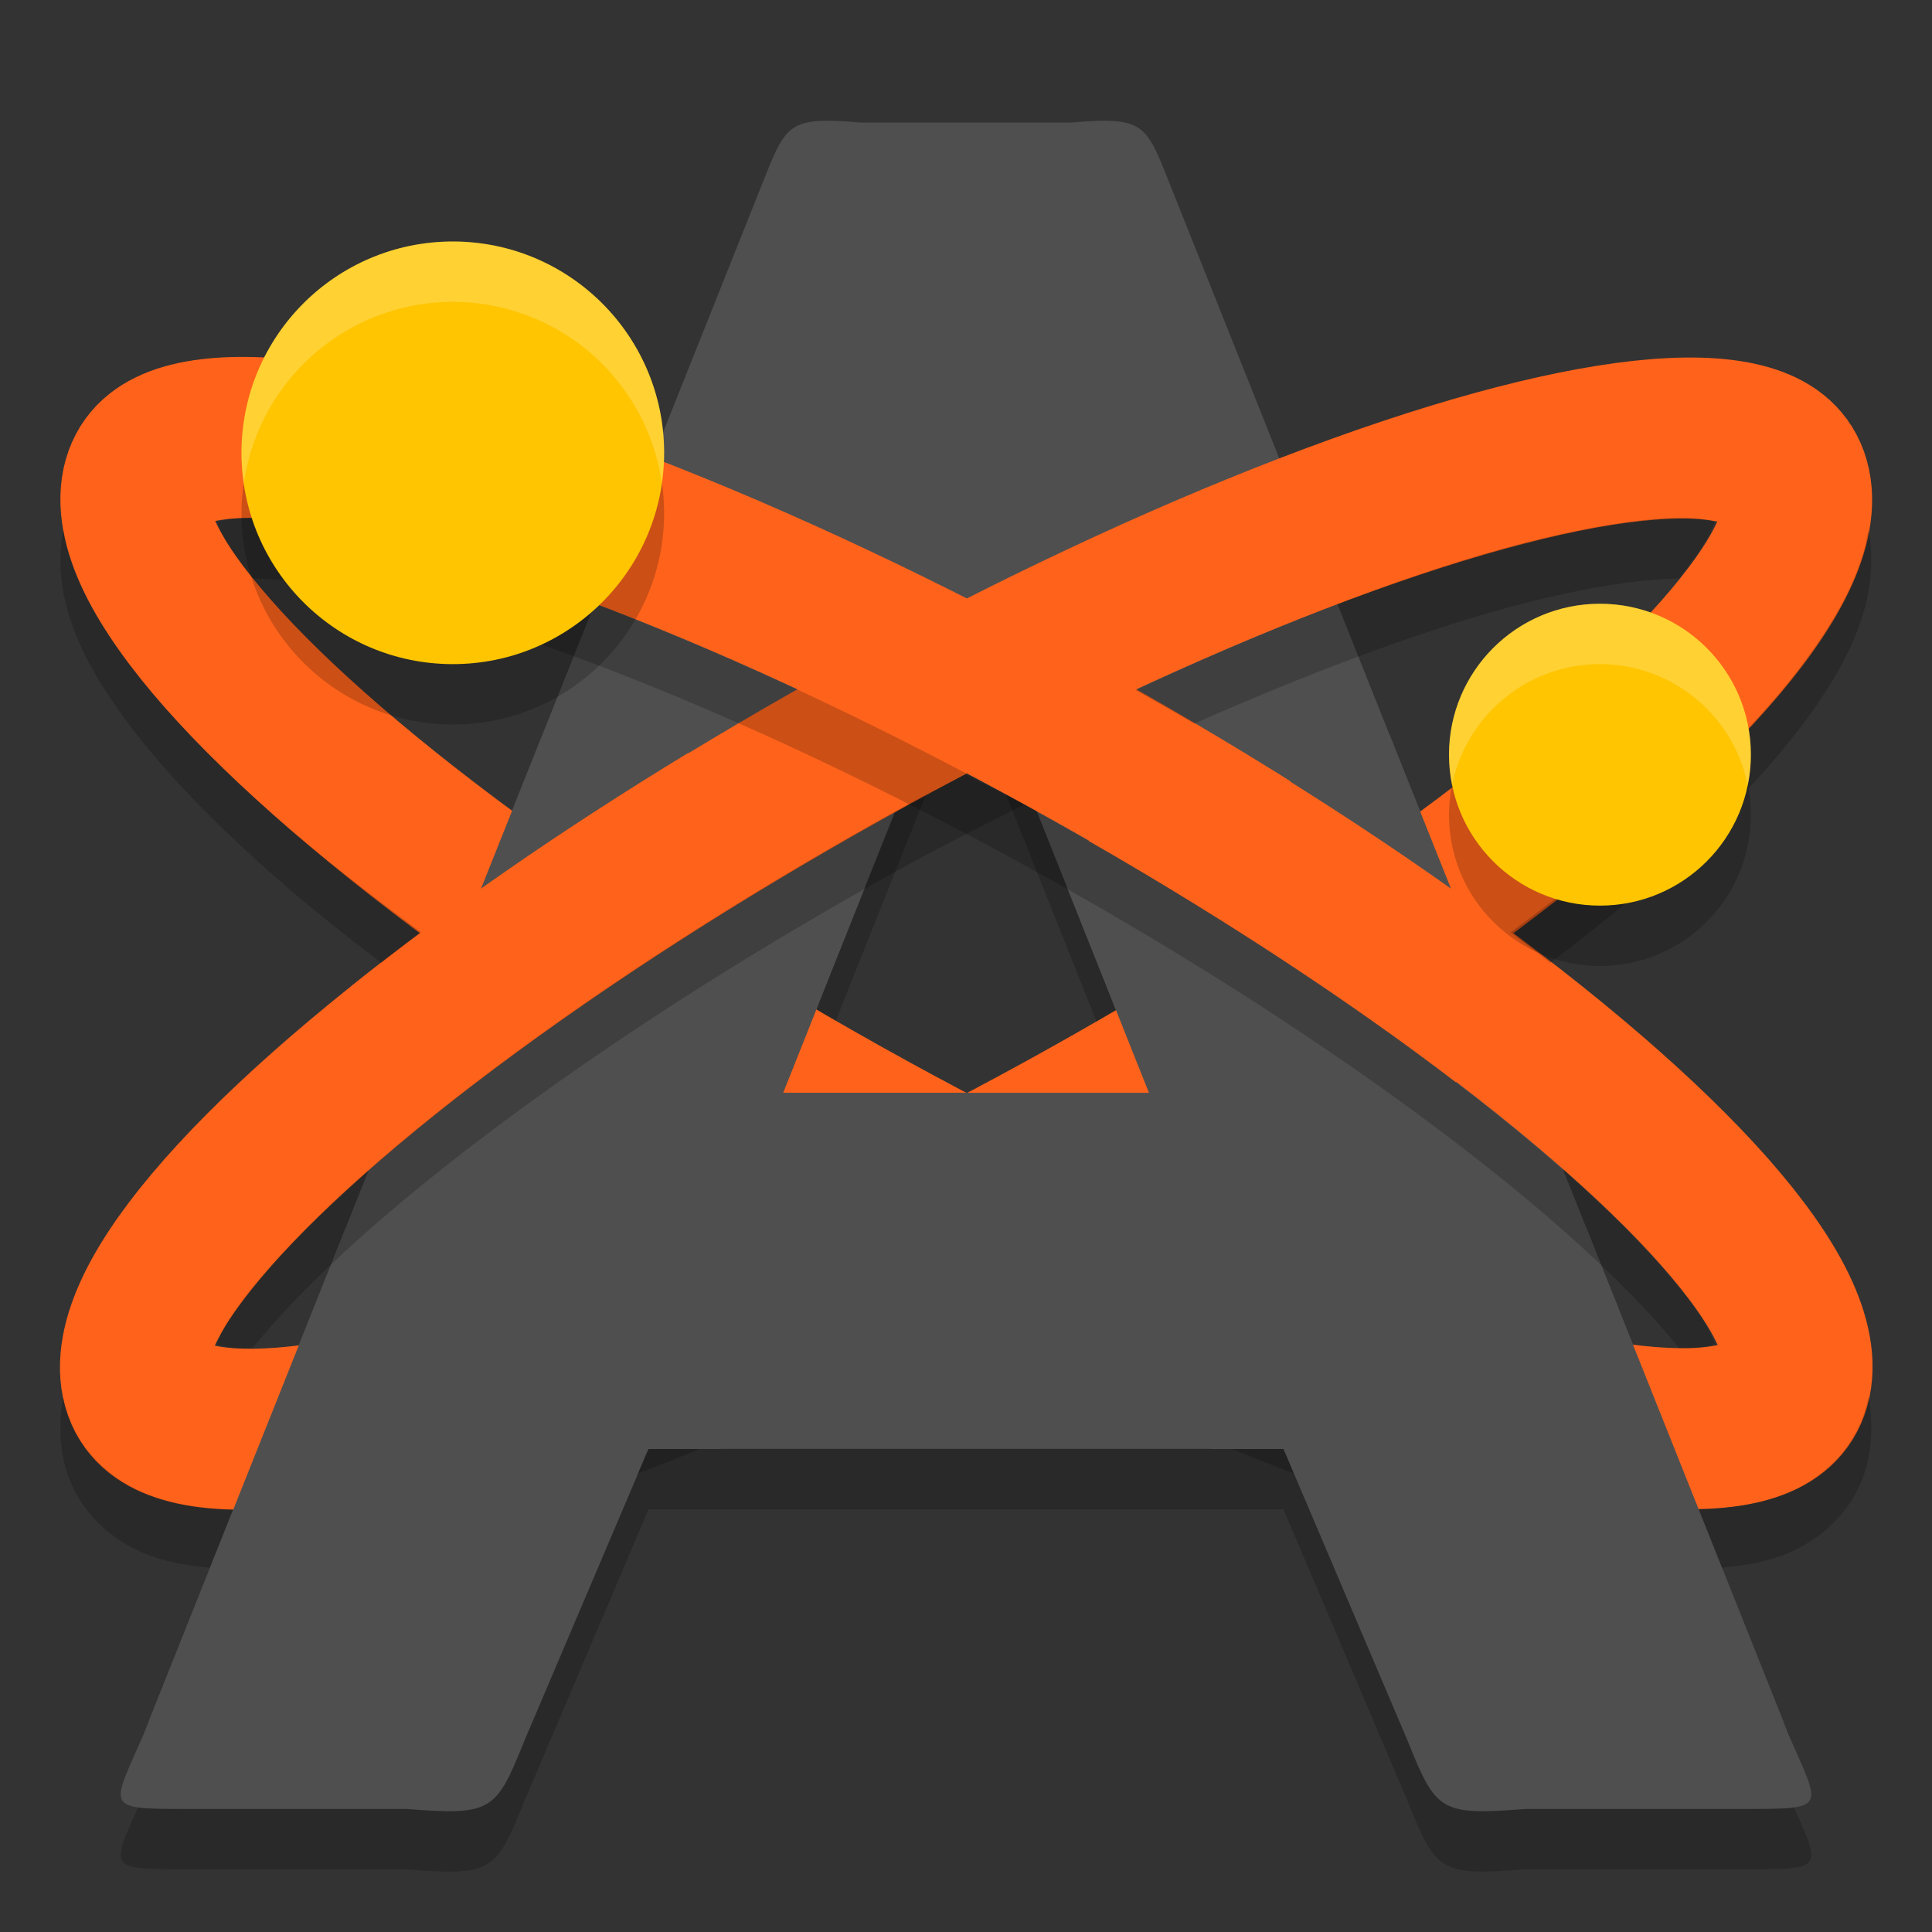
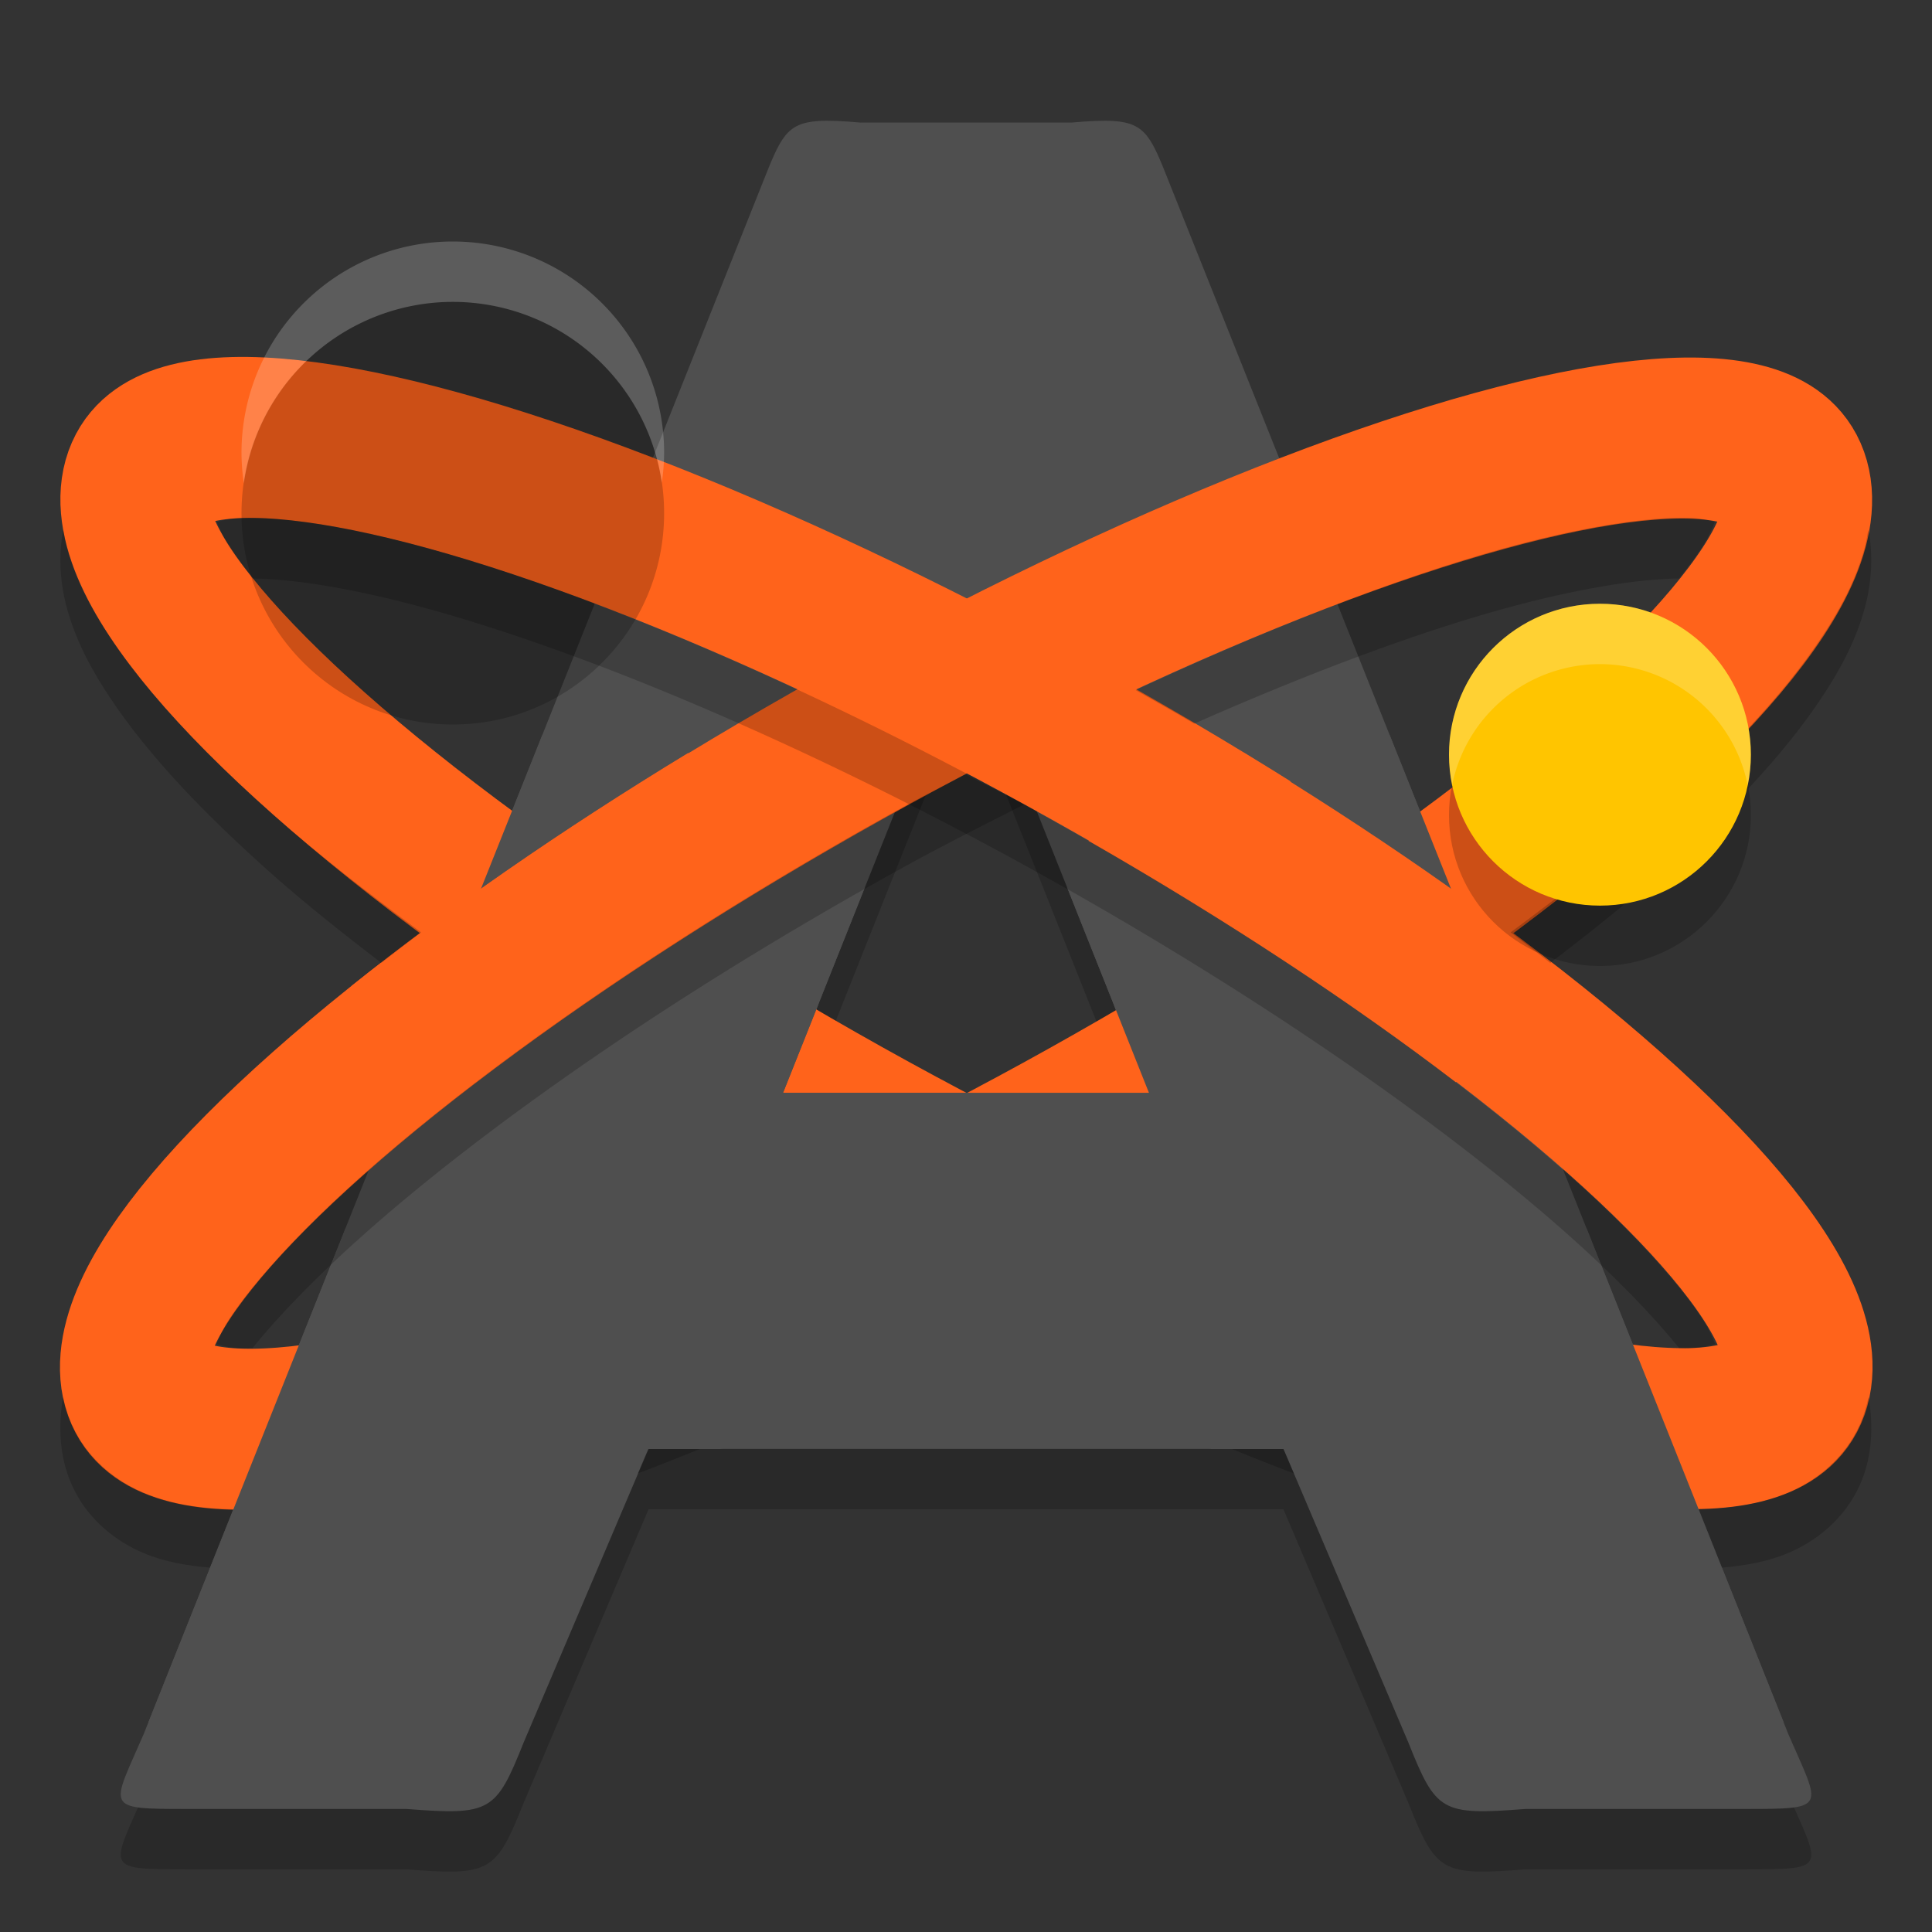
<svg xmlns="http://www.w3.org/2000/svg" width="32" height="32" version="1.1">
  <rect width="100%" height="100%" fill="#333333" stroke="none" />
  <path style="opacity:0.2" d="m 13.547,3.005 c -0.533,0.037 -0.623,0.289 -0.92,1.034 L 2.38,29.722 c -0.538,1.239 -0.672,1.24 0.73,1.24 h 3.622 c 1.396,0.108 1.482,0.05 1.943,-1.105 l 2.067,-4.859 h 5.258 5.258 l 2.067,4.859 c 0.461,1.155 0.547,1.213 1.943,1.105 h 3.622 c 1.402,0 1.268,-7.7e-4 0.73,-1.24 L 19.372,4.039 C 19.076,3.294 18.986,3.042 18.452,3.005 18.275,2.993 18.047,3.004 17.747,3.03 H 16 14.252 c -0.3,-0.026 -0.528,-0.037 -0.705,-0.025 z m 2.453,8.489 3.03,7.606 h -3.03 -3.03 z" />
  <path style="fill:#4f4f4f" d="m 13.547,2.005 c -0.533,0.037 -0.623,0.289 -0.92,1.034 L 2.38,28.722 c -0.538,1.239 -0.672,1.24 0.73,1.24 h 3.622 c 1.396,0.108 1.482,0.05 1.943,-1.105 l 2.067,-4.859 h 5.258 5.258 l 2.067,4.859 c 0.461,1.155 0.547,1.213 1.943,1.105 h 3.622 c 1.402,0 1.268,-7.7e-4 0.73,-1.24 L 19.372,3.039 C 19.076,2.294 18.986,2.042 18.452,2.005 18.275,1.993 18.047,2.004 17.747,2.03 H 16 14.252 C 13.952,2.004 13.725,1.993 13.547,2.005 Z m 2.453,8.489 3.03,7.606 h -3.03 -3.03 z" />
  <ellipse style="fill:none;stroke:#ff631b;stroke-width:2.578;stroke-linecap:round;stroke-linejoin:round" cx="20.945" cy="5.873" rx="15.606" ry="3.627" transform="matrix(0.877,0.481,-0.402,0.916,0,0)" />
  <circle style="opacity:0.2" cx="7.5" cy="8.5" r="3.5" />
  <path style="fill:#4f4f4f" d="m 8.984,12.171 -1.951,4.889 13.028,6.94 h 1.198 l 0.408,0.767 7.879,3.768 -3.269,-8.194 -7.827,-3.698 0.581,1.457 H 16 12.97 l 1.356,-3.406 z" />
  <ellipse style="fill:none;stroke:#ff631b;stroke-width:2.578;stroke-linecap:round;stroke-linejoin:round" cx="-8.468" cy="21.329" rx="15.606" ry="3.627" transform="matrix(-0.877,0.481,0.402,0.916,0,0)" />
  <path style="fill:#ff631b" d="m 11.396,12.473 2.577,1.454 c -2.315,1.328 -4.397,2.707 -6.086,3.999 L 5.822,16.331 C 7.393,15.072 9.278,13.76 11.396,12.473 Z" />
  <path style="fill:#4f4f4f" d="m 23.016,12.171 1.951,4.889 -13.028,6.94 H 10.742 L 10.334,24.767 2.455,28.534 5.724,20.341 13.551,16.643 12.97,18.1 H 16 19.03 L 17.673,14.694 Z" />
  <path style="fill:#ff631b" d="m 20.604,12.473 -2.577,1.454 c 2.315,1.328 4.397,2.707 6.086,3.999 L 26.178,16.331 C 24.607,15.072 22.722,13.76 20.604,12.473 Z" />
  <path style="opacity:0.2" d="M 4.051 8.576 C 3.814 8.581 3.711 8.615 3.592 8.645 C 3.644 8.767 3.683 8.881 3.824 9.094 C 3.923 9.242 4.045 9.406 4.188 9.582 C 4.868 9.589 5.883 9.749 7.107 10.088 C 9.711 10.808 13.232 12.28 16.939 14.314 C 20.647 16.349 23.844 18.564 25.945 20.426 C 26.739 21.129 27.374 21.786 27.812 22.328 C 27.855 22.329 27.909 22.335 27.949 22.334 C 28.186 22.329 28.289 22.293 28.408 22.264 C 28.356 22.141 28.317 22.029 28.176 21.816 C 27.772 21.21 26.996 20.357 25.945 19.426 C 23.844 17.564 20.647 15.349 16.939 13.314 C 13.232 11.28 9.711 9.808 7.107 9.088 C 5.806 8.728 4.727 8.563 4.051 8.576 z M 1.049 8.773 C 0.959 9.221 1.001 9.683 1.111 10.082 C 1.259 10.617 1.512 11.09 1.828 11.564 C 2.46 12.513 3.372 13.473 4.533 14.502 C 5.064 14.972 5.677 15.459 6.316 15.949 C 6.534 15.78 6.747 15.614 6.975 15.443 C 6.085 14.784 5.242 14.13 4.533 13.502 C 3.372 12.473 2.46 11.513 1.828 10.564 C 1.512 10.09 1.259 9.617 1.111 9.082 C 1.084 8.984 1.067 8.878 1.049 8.773 z M 30.949 23.135 C 30.919 23.287 30.874 23.436 30.811 23.582 C 30.559 24.154 30.082 24.528 29.613 24.725 C 29.146 24.921 28.66 24.987 28.133 24.998 L 28.52 25.965 C 28.899 25.932 29.264 25.871 29.613 25.725 C 30.082 25.528 30.559 25.154 30.811 24.582 C 31.016 24.115 31.029 23.6 30.949 23.135 z M 20.404 24 C 20.751 24.141 21.094 24.278 21.43 24.404 L 21.258 24 L 20.404 24 z" />
-   <circle style="fill:#ffc500" cx="7.5" cy="7.5" r="3.5" />
  <path style="opacity:0.2" d="M 27.943 8.576 C 27.267 8.563 26.188 8.728 24.887 9.088 C 23.19 9.557 21.083 10.374 18.809 11.43 C 19.133 11.615 19.465 11.799 19.779 11.986 C 21.678 11.148 23.433 10.49 24.887 10.088 C 26.112 9.749 27.126 9.589 27.807 9.582 C 27.949 9.406 28.071 9.242 28.17 9.094 C 28.312 8.881 28.35 8.767 28.402 8.645 C 28.284 8.615 28.18 8.581 27.943 8.576 z M 30.945 8.773 C 30.927 8.878 30.91 8.984 30.883 9.082 C 30.735 9.617 30.482 10.09 30.166 10.564 C 29.534 11.513 28.622 12.473 27.461 13.502 C 26.752 14.13 25.909 14.784 25.02 15.443 C 25.247 15.614 25.46 15.78 25.678 15.949 C 26.317 15.459 26.93 14.972 27.461 14.502 C 28.622 13.473 29.534 12.513 30.166 11.564 C 30.482 11.09 30.735 10.617 30.883 10.082 C 30.993 9.683 31.035 9.221 30.945 8.773 z M 15.992 12.828 C 15.678 12.994 15.372 13.14 15.055 13.314 C 11.348 15.349 8.151 17.564 6.049 19.426 C 4.998 20.357 4.222 21.21 3.818 21.816 C 3.677 22.029 3.638 22.141 3.586 22.264 C 3.705 22.293 3.808 22.329 4.045 22.334 C 4.085 22.335 4.139 22.329 4.182 22.328 C 4.62 21.786 5.255 21.129 6.049 20.426 C 8.151 18.564 11.348 16.349 15.055 14.314 C 15.701 13.96 16.33 13.646 16.961 13.326 C 16.954 13.322 16.947 13.318 16.939 13.314 C 16.617 13.137 16.311 12.996 15.992 12.828 z M 1.045 23.135 C 0.965 23.6 0.978 24.115 1.184 24.582 C 1.435 25.154 1.912 25.528 2.381 25.725 C 2.73 25.871 3.096 25.932 3.475 25.965 L 3.861 24.998 C 3.334 24.987 2.848 24.921 2.381 24.725 C 1.912 24.528 1.435 24.154 1.184 23.582 C 1.12 23.436 1.075 23.287 1.045 23.135 z M 10.736 24 L 10.564 24.404 C 10.9 24.278 11.243 24.141 11.59 24 L 10.736 24 z" />
  <circle style="opacity:0.2" cx="26.5" cy="13.5" r="2.5" />
  <circle style="fill:#ffc500" cx="26.5" cy="12.5" r="2.5" />
  <path style="opacity:0.2;fill:#ffffff" d="M 7.5 4 A 3.5 3.5 0 0 0 4 7.5 A 3.5 3.5 0 0 0 4.039 8.006 A 3.5 3.5 0 0 1 7.5 5 A 3.5 3.5 0 0 1 10.961 7.996 A 3.5 3.5 0 0 0 11 7.5 A 3.5 3.5 0 0 0 7.5 4 z" />
  <path style="opacity:0.2;fill:#ffffff" d="M 26.5 10 A 2.5 2.5 0 0 0 24 12.5 A 2.5 2.5 0 0 0 24.053 12.996 A 2.5 2.5 0 0 1 26.5 11 A 2.5 2.5 0 0 1 28.947 13.004 A 2.5 2.5 0 0 0 29 12.5 A 2.5 2.5 0 0 0 26.5 10 z" />
</svg>